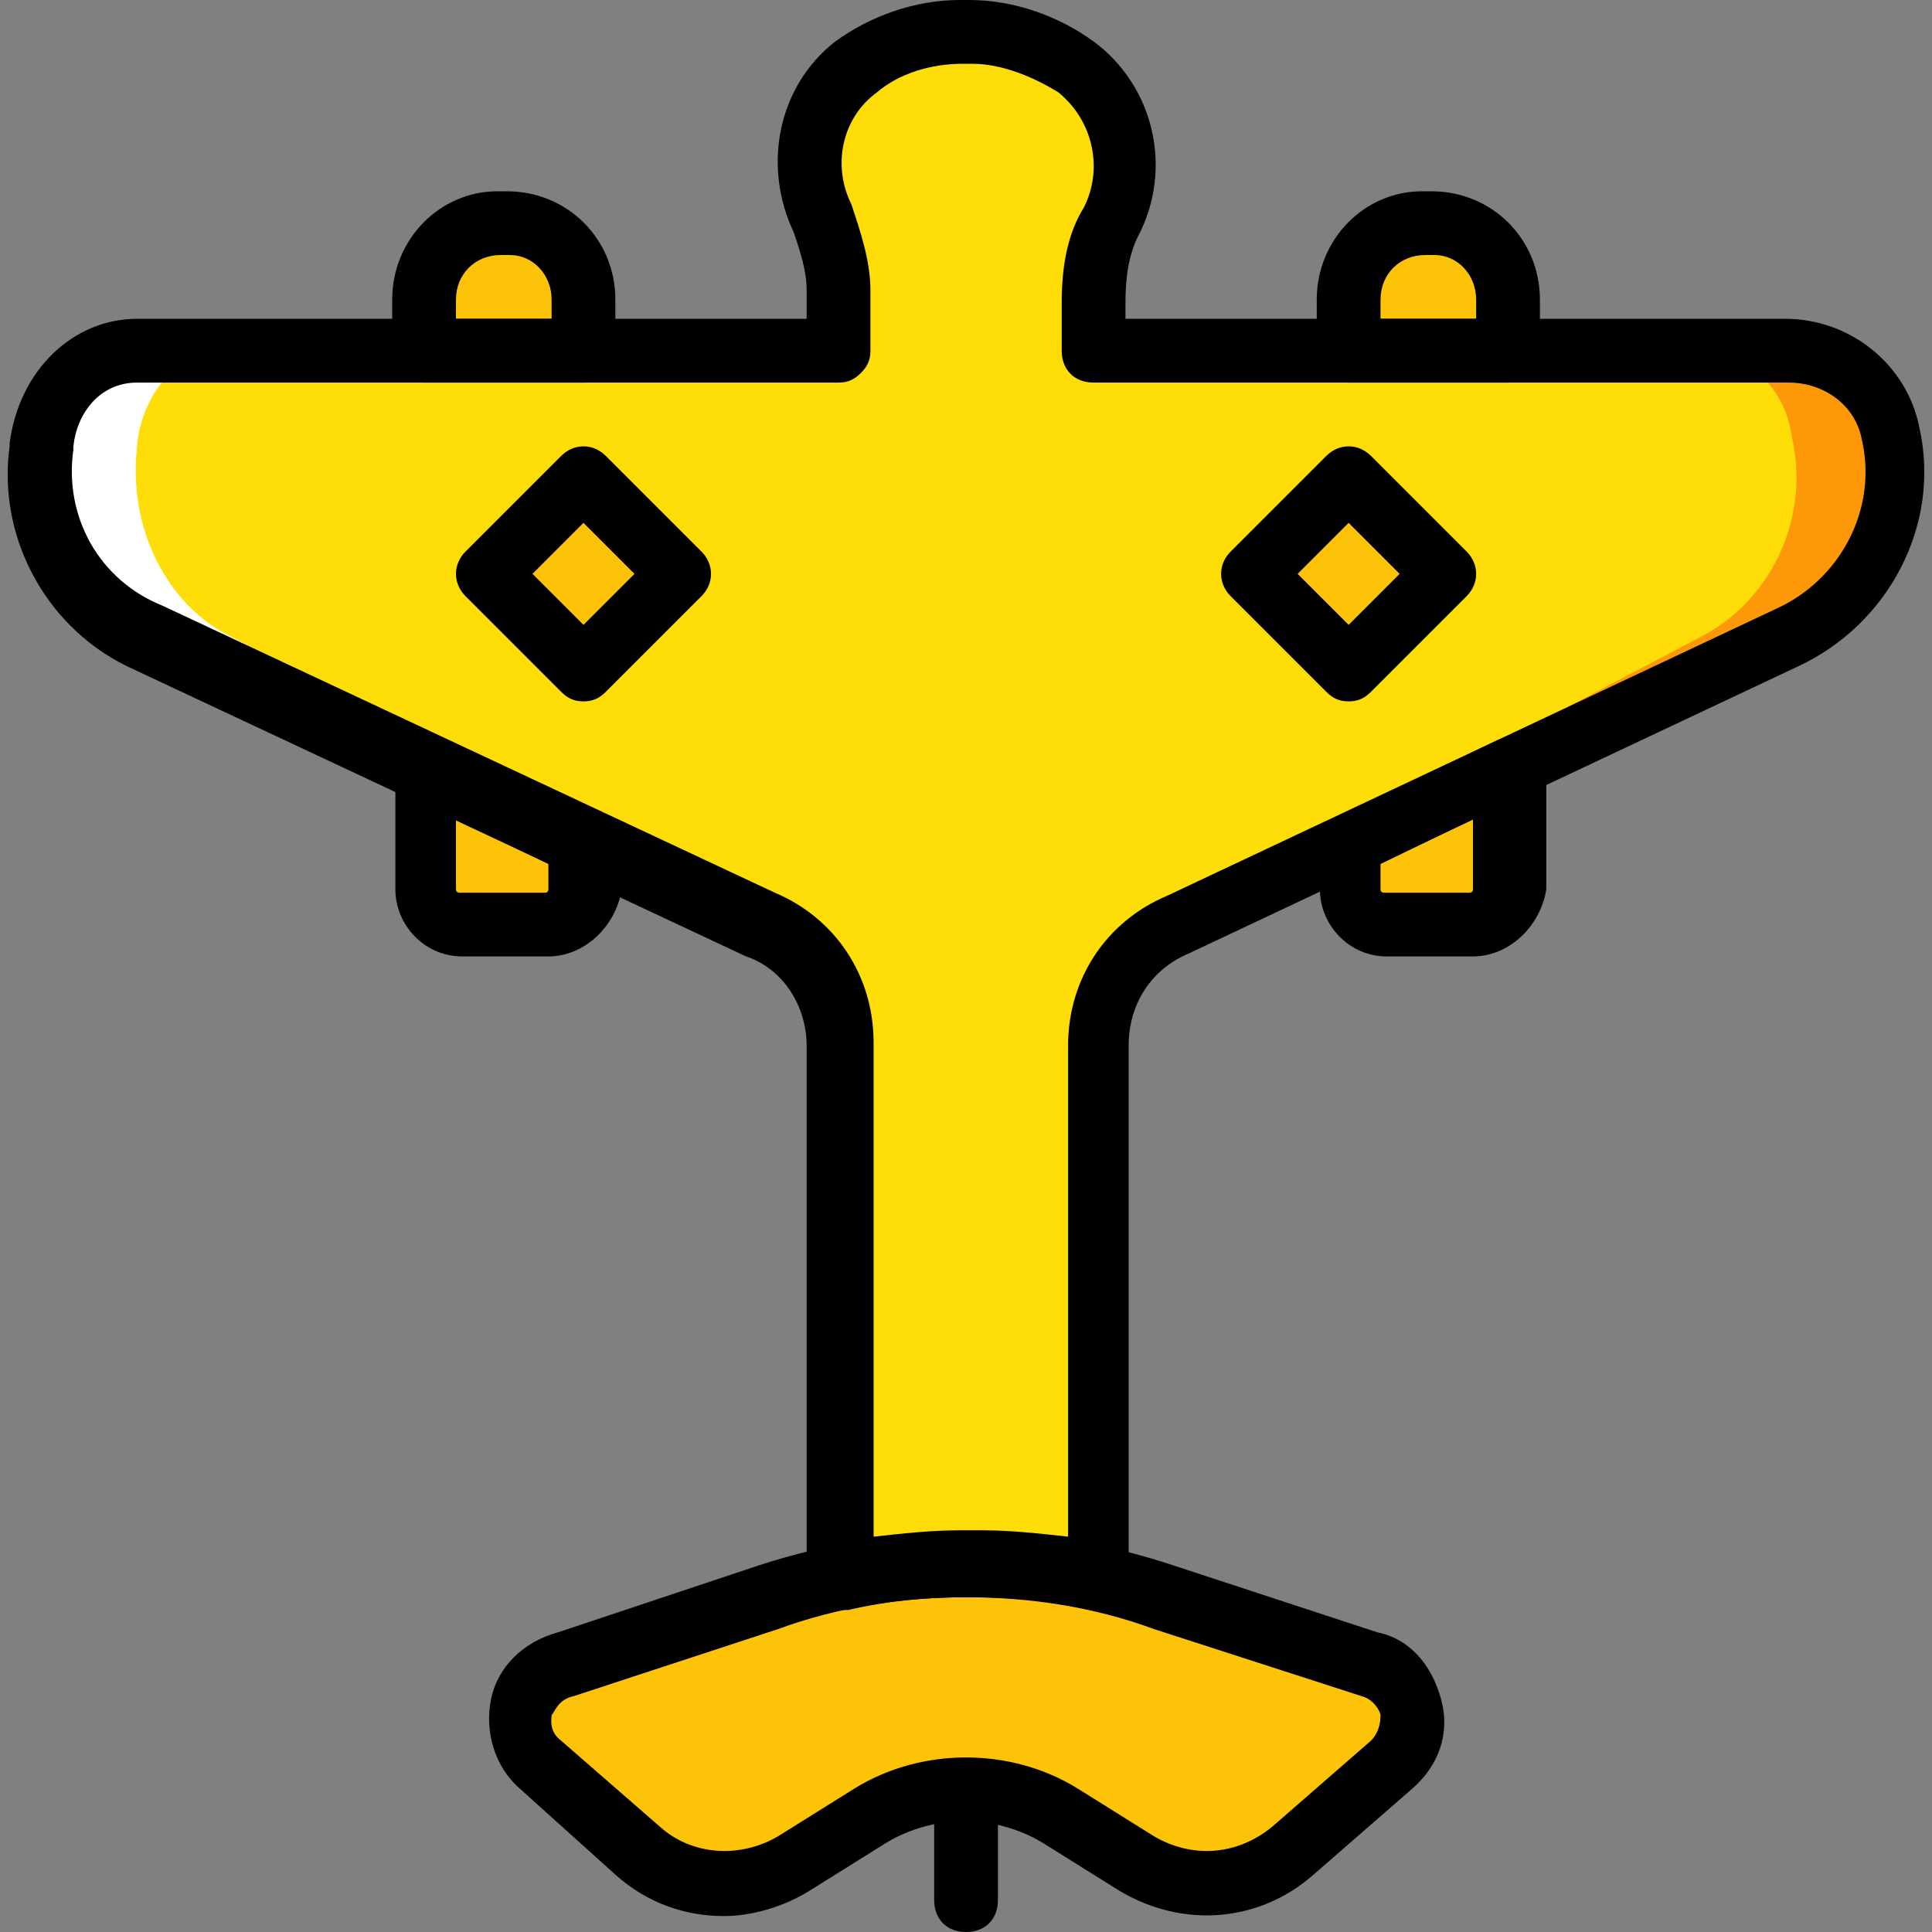
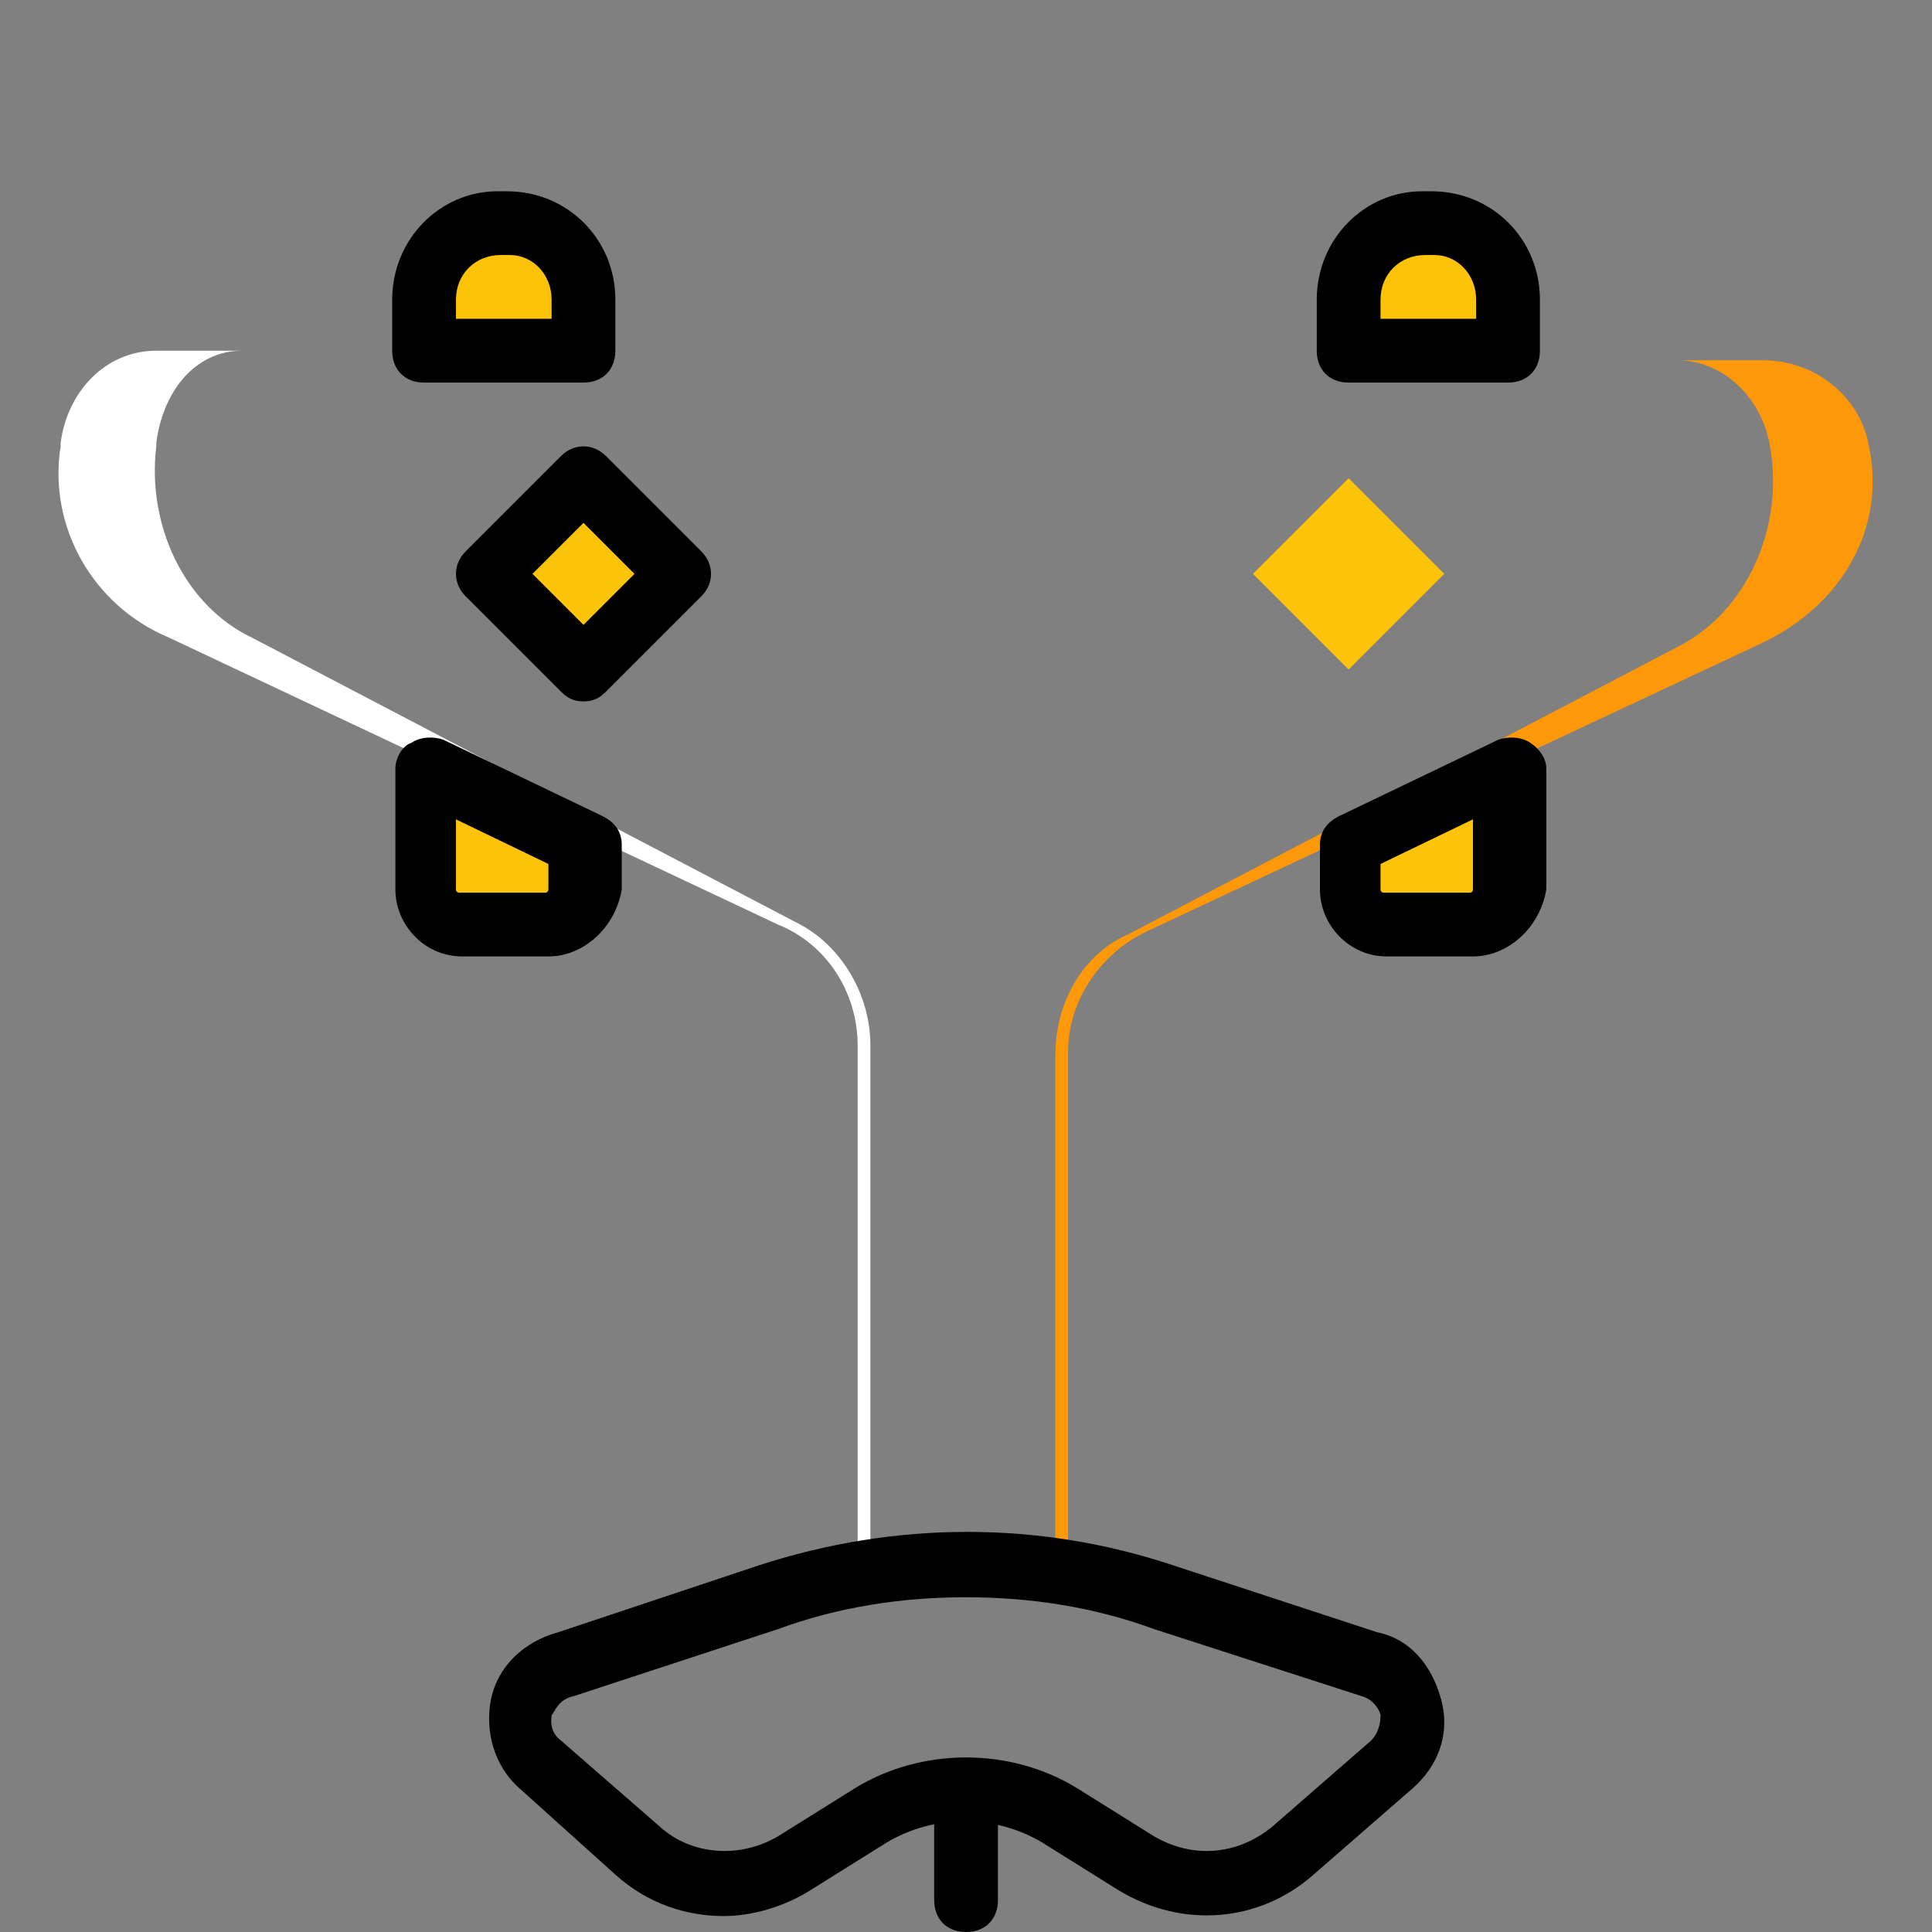
<svg xmlns="http://www.w3.org/2000/svg" height="800px" width="800px" version="1.1" id="Layer_1" viewBox="0 0 508.643 508.643" xml:space="preserve">
  <rect x="0" y="0" width="508.643" height="508.643" fill="#808080" stroke="none" />
  <g transform="translate(0 1)">
    <path style="fill:#FD9808;" d="M491.87,115.669c-2.518-12.59-14.269-21.823-27.698-21.823H441.51   c11.751,0,21.823,9.233,24.341,21.823c4.197,21.823-5.875,44.485-24.341,53.718l-144.367,75.541   c-11.751,5.036-19.305,17.626-19.305,31.895v139.331c0.839,0,2.518,0,3.357,0.839v-141.01c0-13.43,8.393-26.02,20.984-31.895   l161.154-75.541C485.156,158.475,496.907,137.492,491.87,115.669" />
    <path style="fill:#FFFFFF;" d="M229.156,414.475v-140.17c0-13.43-7.554-26.02-18.466-31.895L66.323,166.869   c-17.626-8.393-27.698-29.377-25.18-50.361v-0.839c1.679-13.43,10.072-24.341,22.662-24.341H41.143   c-13.43,0-23.502,10.911-25.18,24.341v0.839c-3.357,20.984,8.393,41.967,28.538,50.361l160.315,75.541   c12.59,5.036,20.984,17.626,20.984,31.895v140.17C226.638,414.475,228.316,414.475,229.156,414.475" />
    <g>
-       <path style="fill:#FFDD09;" d="M471.726,113.99c-1.679-13.43-12.59-22.662-24.341-22.662H284.552v-12.59    c0-7.554,0.839-15.108,4.197-21.823c6.715-14.269,3.357-31.056-8.393-40.289c-6.715-5.875-15.948-9.233-24.341-9.233h-2.518    c-9.233,0-17.626,3.357-25.18,10.072l0,0c-10.911,9.233-13.43,26.02-7.554,39.449c2.518,5.875,4.197,11.751,4.197,18.466v15.948    H58.769c-11.751,0-20.984,10.911-22.662,24.341l0,0.839c-2.518,20.984,7.554,41.967,25.18,50.361l144.367,75.541    c11.751,5.036,18.466,17.626,18.466,31.895v140.17c9.233-2.518,19.305-3.357,29.377-3.357l0.839-0.839l0.839,0.839    c10.072,0,19.305,1.679,29.377,3.357v-140.17c0-13.43,7.554-26.02,19.305-31.895l143.528-75.541    C465.851,157.636,476.762,135.813,471.726,113.99" />
-       <path style="fill:#FFDD09;" d="M255.175,411.118L255.175,411.118L255.175,411.118z" />
+       <path style="fill:#FFDD09;" d="M255.175,411.118L255.175,411.118z" />
    </g>
    <g>
-       <path style="fill:#FCC309;" d="M306.375,419.511c-33.574-10.911-70.505-10.911-104.079,0l-53.718,17.626    c-11.751,3.357-15.948,18.466-6.715,26.859l26.02,22.662c11.751,10.072,27.698,10.911,41.128,3.357l20.144-12.59    c15.108-9.233,34.413-9.233,49.521,0l20.144,12.59c12.59,8.393,29.377,6.715,41.128-3.357l26.02-22.662    c9.233-8.393,5.875-23.502-6.715-26.859L306.375,419.511z" />
      <polygon style="fill:#FCC309;" points="153.615,124.902 178.795,150.082 153.615,175.262 128.434,150.082   " />
      <polygon style="fill:#FCC309;" points="355.057,124.902 380.238,150.082 355.057,175.262 329.877,150.082   " />
      <path style="fill:#FCC309;" d="M153.615,91.328v-13.43c0-10.911-8.393-20.144-19.305-20.144h-2.518    c-11.751,0-20.144,9.233-20.144,20.144v13.43H153.615z" />
      <path style="fill:#FCC309;" d="M397.025,91.328v-13.43c0-10.911-8.393-20.144-19.305-20.144h-2.518    c-11.751,0-20.144,9.233-20.144,20.144v13.43H397.025z" />
      <path style="fill:#FCC309;" d="M111.648,201.282v31.895c0,5.036,4.197,9.233,9.233,9.233h22.662c5.036,0,9.233-4.197,9.233-9.233    v-11.751L111.648,201.282z" />
      <path style="fill:#FCC309;" d="M355.057,221.426v11.751c0,5.036,4.197,9.233,9.233,9.233h22.662c5.036,0,9.233-4.197,9.233-9.233    v-31.895L355.057,221.426z" />
    </g>
    <path d="M190.546,503.446c-10.072,0-20.144-3.357-28.538-10.911l-25.18-22.662c-6.715-5.875-9.233-15.108-7.554-23.502   c1.679-8.393,8.393-15.108,17.626-17.626l52.879-17.626c36.092-11.751,73.862-11.751,109.115,0l0,0l53.718,17.626   c8.393,1.679,14.269,8.393,16.787,17.626c2.518,9.233-0.839,17.626-7.554,23.502l-26.02,22.662   c-14.269,12.59-34.413,14.269-51.2,4.197l-20.144-12.59c-12.59-7.554-28.538-7.554-41.128,0l-20.144,12.59   C206.493,500.928,198.1,503.446,190.546,503.446z M254.336,419.511c-16.787,0-33.574,2.518-49.521,8.393l-53.718,17.626   c-4.197,0.839-5.036,4.197-5.875,5.036c0,0.839-0.839,4.197,2.518,6.715l26.02,22.662c8.393,7.554,20.984,8.393,31.056,2.518   l20.144-12.59c17.626-10.911,41.128-10.911,58.754,0l20.144,12.59c10.072,5.875,21.823,5.036,31.056-2.518l26.02-22.662   c2.518-2.518,2.518-5.875,2.518-6.715c0-0.839-1.679-4.197-5.036-5.036l-54.557-17.626   C287.91,422.03,271.123,419.511,254.336,419.511z" />
    <path d="M254.336,507.643c-5.036,0-8.393-3.357-8.393-8.393v-25.18c0-5.036,3.357-8.393,8.393-8.393   c5.036,0,8.393,3.357,8.393,8.393v25.18C262.729,504.285,259.372,507.643,254.336,507.643z" />
    <path d="M153.615,183.656c-2.518,0-4.197-0.839-5.875-2.518l-25.18-25.18c-3.357-3.357-3.357-8.393,0-11.751l25.18-25.18   c3.357-3.357,8.393-3.357,11.751,0l25.18,25.18c3.357,3.357,3.357,8.393,0,11.751l-25.18,25.18   C157.811,182.816,156.133,183.656,153.615,183.656z M140.185,150.082l13.43,13.43l13.43-13.43l-13.43-13.43L140.185,150.082z" />
-     <path d="M355.057,183.656c-2.518,0-4.197-0.839-5.875-2.518l-25.18-25.18c-3.357-3.357-3.357-8.393,0-11.751l25.18-25.18   c3.357-3.357,8.393-3.357,11.751,0l25.18,25.18c3.357,3.357,3.357,8.393,0,11.751l-25.18,25.18   C359.254,182.816,357.575,183.656,355.057,183.656z M341.628,150.082l13.43,13.43l13.43-13.43l-13.43-13.43L341.628,150.082z" />
-     <path d="M220.762,422.869c-1.679,0-4.197-0.839-5.036-1.679c-1.679-1.679-3.357-4.197-3.357-6.715v-140.17   c0-10.072-5.875-20.144-15.948-23.502L35.267,175.262C12.605,165.19-0.825,140.849,2.533,116.508v-0.839   C5.051,96.364,19.32,82.934,36.107,82.934h176.262V75.38c0-5.036-1.679-10.072-3.357-15.108   c-8.393-17.626-4.197-38.61,10.911-50.361C229.156,3.197,240.907-1,252.657-1h2.518c11.751,0,23.502,4.197,32.734,10.911   c15.948,11.751,20.984,33.574,11.751,51.2c-2.518,5.036-3.357,10.911-3.357,17.626v4.197h173.744   c16.787,0,31.895,11.751,35.252,28.538l0,0c5.875,26.02-8.393,52.039-31.895,62.951L313.09,249.964   c-10.072,4.197-15.948,13.43-15.948,24.341v140.17c0,2.518-0.839,5.036-3.357,6.715c-1.679,1.679-4.197,2.518-6.715,1.679   c-10.072-2.518-20.984-3.357-31.056-3.357h-0.839h-0.839c-10.072,0-20.144,0.839-31.056,3.357   C221.602,422.869,221.602,422.869,220.762,422.869z M258.533,401.885c7.554,0,15.108,0.839,22.662,1.679V274.305   c0-17.626,10.072-32.734,26.02-39.449l160.315-75.541c16.787-7.554,26.859-26.02,22.662-44.485l0,0   c-1.679-9.233-10.072-15.108-19.305-15.108H287.91c-5.036,0-8.393-3.357-8.393-8.393v-12.59c0-10.072,1.679-18.466,5.875-25.18   c5.036-10.072,2.518-22.662-6.715-30.216c-6.715-4.197-15.108-7.554-22.662-7.554h-2.518c-8.393,0-16.787,2.518-22.662,7.554   c-9.233,6.715-11.751,19.305-6.715,29.377c2.518,7.554,5.036,15.108,5.036,22.662v15.948c0,2.518-0.839,4.197-2.518,5.875   c-1.679,1.679-3.357,2.518-5.875,2.518H36.107c-10.072,0-15.948,8.393-16.787,16.787v0.839   c-2.518,17.626,6.715,34.413,23.502,41.128l161.154,75.541c15.948,6.715,26.02,21.823,26.02,39.449v130.098   c7.554-0.839,15.108-1.679,22.662-1.679H258.533z" />
    <path d="M153.615,99.721h-41.967c-5.036,0-8.393-3.357-8.393-8.393v-13.43c0-15.948,12.59-28.538,27.698-28.538h2.518   c15.948,0,28.538,12.59,28.538,28.538v13.43C162.008,96.364,158.651,99.721,153.615,99.721z M120.041,82.934h25.18v-5.036   c0-6.715-5.036-11.751-10.911-11.751h-2.518c-6.715,0-11.751,5.036-11.751,11.751V82.934z" />
    <path d="M397.025,99.721h-41.967c-5.036,0-8.393-3.357-8.393-8.393v-13.43c0-15.948,12.59-28.538,27.698-28.538h2.518   c15.948,0,28.538,12.59,28.538,28.538v13.43C405.418,96.364,402.061,99.721,397.025,99.721z M363.451,82.934h25.18v-5.036   c0-6.715-5.036-11.751-10.911-11.751h-2.518c-6.715,0-11.751,5.036-11.751,11.751V82.934z" />
    <path d="M144.382,250.803H121.72c-10.072,0-17.626-8.393-17.626-17.626v-31.895c0-2.518,1.679-5.875,4.197-6.715   c2.518-1.679,5.875-1.679,8.393-0.839l41.967,20.144c3.357,1.679,5.036,4.197,5.036,7.554v11.751   C162.008,243.249,153.615,250.803,144.382,250.803z M120.041,214.711v18.466c0,0.839,0.839,0.839,0.839,0.839h22.662   c0.839,0,0.839-0.839,0.839-0.839v-6.715L120.041,214.711z" />
    <path d="M387.792,250.803h-22.662c-10.072,0-17.626-8.393-17.626-17.626v-11.751c0-3.357,1.679-5.875,5.036-7.554l41.967-20.144   c2.518-0.839,5.875-0.839,8.393,0.839s4.197,4.197,4.197,6.715v31.895C405.418,243.249,397.025,250.803,387.792,250.803z    M363.451,226.462v6.715c0,0.839,0.839,0.839,0.839,0.839h22.662c0.839,0,0.839-0.839,0.839-0.839v-18.466L363.451,226.462z" />
  </g>
</svg>